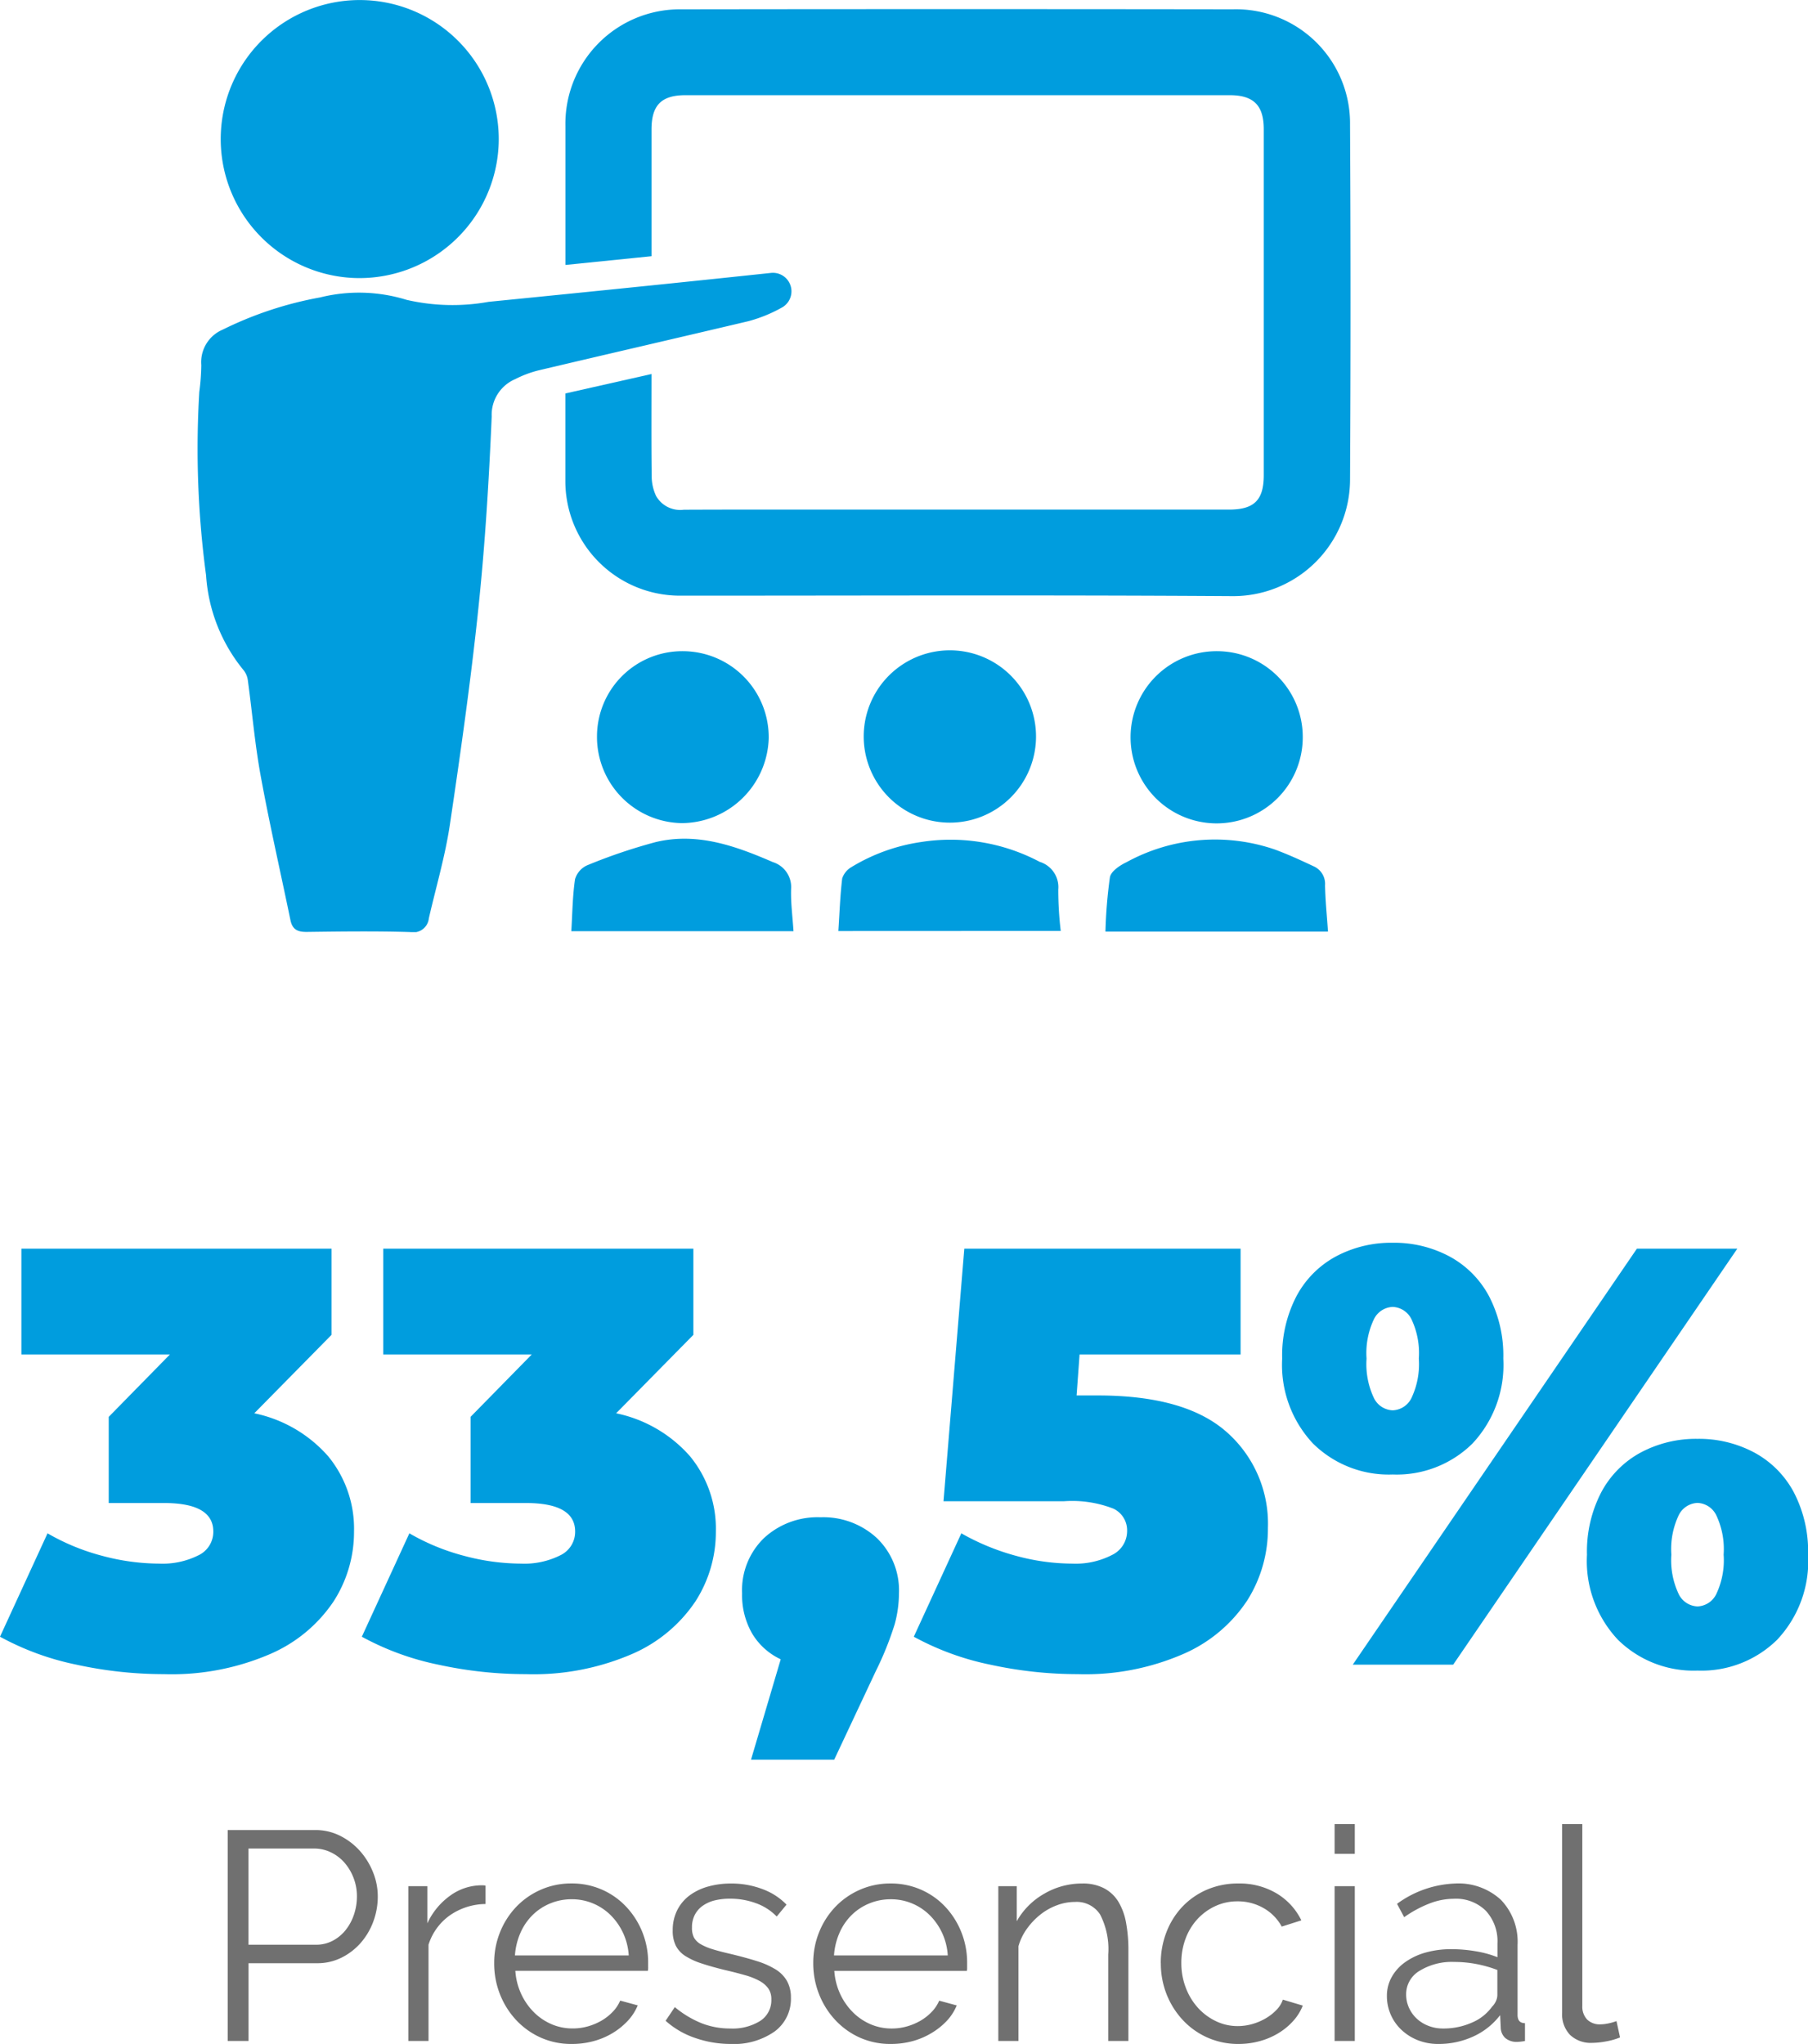
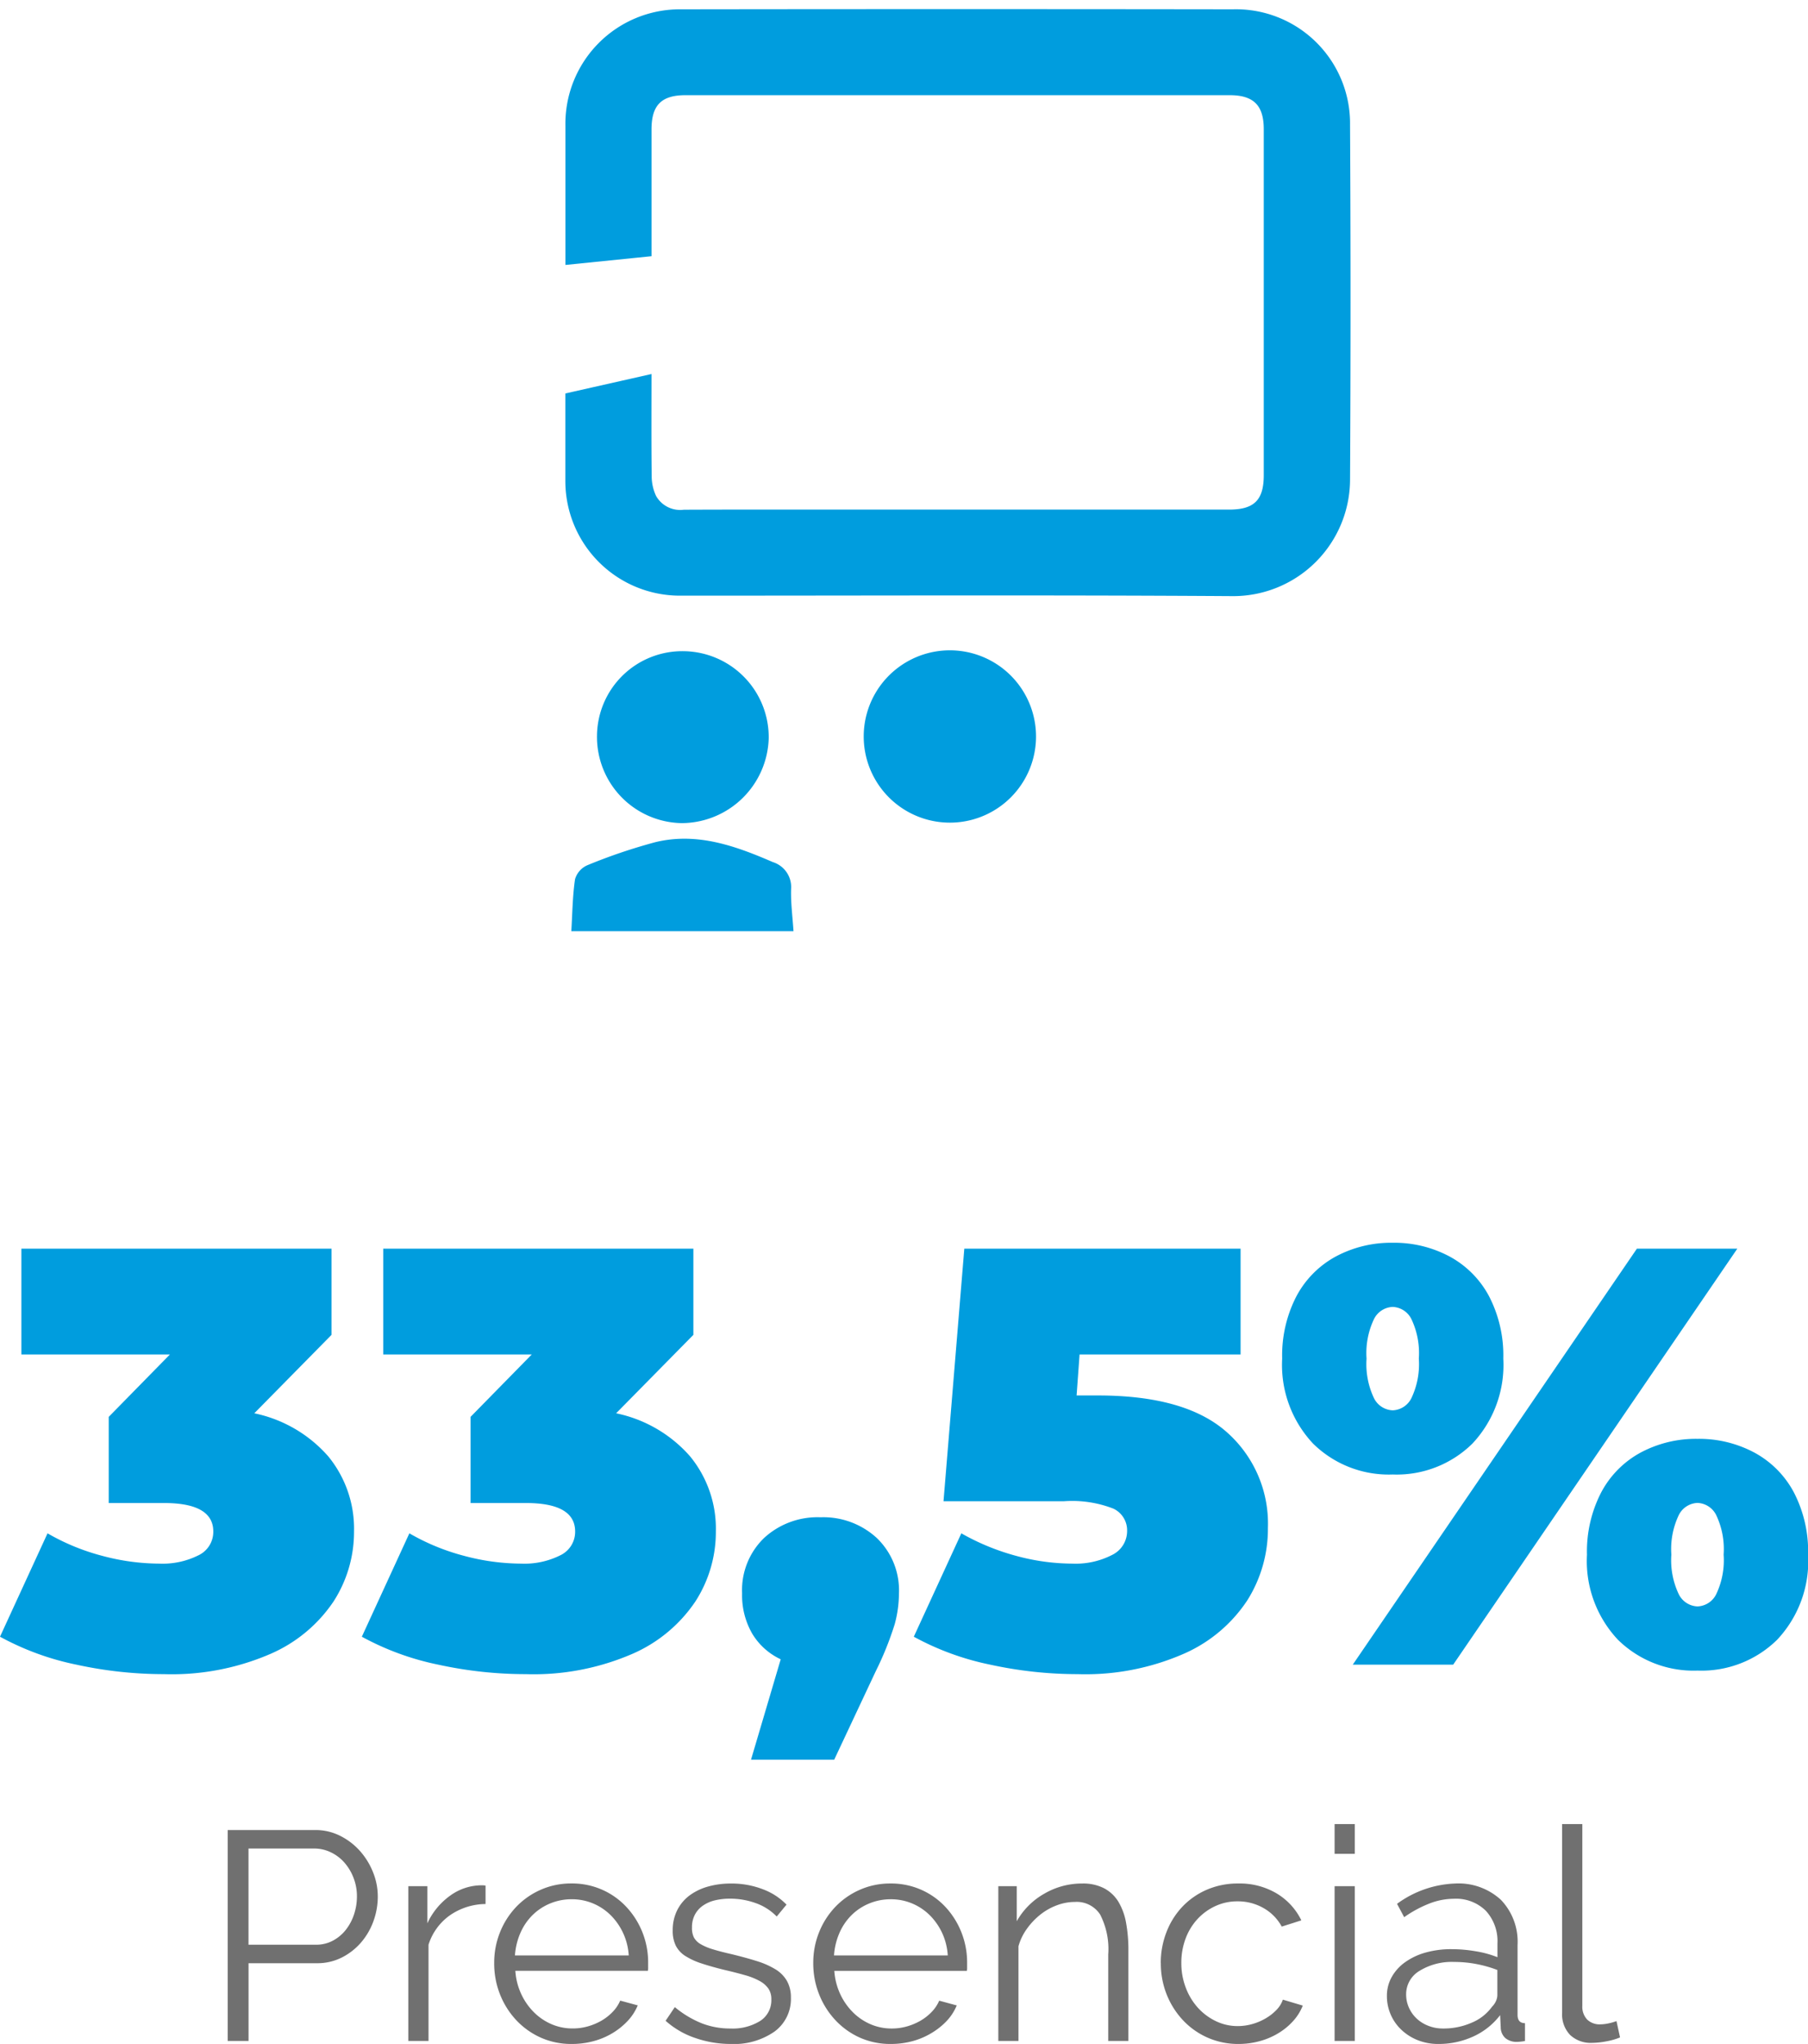
<svg xmlns="http://www.w3.org/2000/svg" width="91.29" height="103.192" viewBox="0 0 91.29 103.192">
  <defs>
    <clipPath id="clip-path">
      <rect id="Rectángulo_1158" data-name="Rectángulo 1158" width="58.213" height="47.059" fill="#009dde" />
    </clipPath>
  </defs>
  <g id="Grupo_5696" data-name="Grupo 5696" transform="translate(-852.025 -8761.958)">
    <g id="Grupo_5573" data-name="Grupo 5573">
      <g id="Grupo_5694" data-name="Grupo 5694">
        <g id="Grupo_5566" data-name="Grupo 5566" transform="translate(862 8761.958)" clip-path="url(#clip-path)">
          <path id="Trazado_16976" data-name="Trazado 16976" d="M51.976,20.687l4.347-.981c0,1.76-.012,3.453.01,5.145a2.348,2.348,0,0,0,.224,1.015,1.4,1.4,0,0,0,1.4.691c3.137-.013,6.274-.006,9.411-.006H85.477c1.278,0,1.761-.477,1.761-1.741q0-8.73,0-17.461c0-1.207-.51-1.721-1.728-1.721q-13.732,0-27.463,0c-1.223,0-1.721.5-1.723,1.73,0,2.11,0,4.219,0,6.4l-4.347.441v-.685q0-3.167,0-6.333a5.78,5.78,0,0,1,5.816-5.888q13.939-.019,27.878,0a5.762,5.762,0,0,1,5.924,5.838q.05,8.966,0,17.934a5.9,5.9,0,0,1-5.983,5.854c-9.273-.06-18.546-.022-27.819-.023a5.785,5.785,0,0,1-5.819-5.818c0-1.439,0-2.879,0-4.388" transform="translate(-33.403 -0.823)" fill="#009dde" />
-           <path id="Trazado_16977" data-name="Trazado 16977" d="M27.825,40.987c-3.541.838-7.087,1.653-10.628,2.491a5.508,5.508,0,0,0-1.153.435A1.959,1.959,0,0,0,14.852,45.8c-.138,3.227-.334,6.458-.671,9.669-.383,3.661-.9,7.311-1.443,10.952-.238,1.59-.7,3.146-1.06,4.717a.787.787,0,0,1-.942.692C9,71.778,7.264,71.8,5.528,71.823c-.47.007-.74-.113-.839-.6-.5-2.424-1.055-4.838-1.5-7.272-.292-1.585-.427-3.2-.646-4.8a1.034,1.034,0,0,0-.213-.534,8.413,8.413,0,0,1-1.9-4.8,47.917,47.917,0,0,1-.342-9.261,10.94,10.94,0,0,0,.1-1.354,1.785,1.785,0,0,1,1.089-1.789,18.479,18.479,0,0,1,4.911-1.623,8.135,8.135,0,0,1,4.366.122,10.309,10.309,0,0,0,4.147.1q4.027-.4,8.053-.812,3.1-.318,6.2-.647a.935.935,0,0,1,.587,1.727,7.267,7.267,0,0,1-1.714.706" transform="translate(0 -24.774)" fill="#009dde" />
-           <path id="Trazado_16978" data-name="Trazado 16978" d="M9.945,14.034a7.019,7.019,0,1,1,7.315-6.782,7.034,7.034,0,0,1-7.315,6.782" transform="translate(-2.056 0)" fill="#009dde" />
          <path id="Trazado_16980" data-name="Trazado 16980" d="M94.133,96.308a4.348,4.348,0,0,1,8.7.011,4.348,4.348,0,1,1-8.7-.011" transform="translate(-60.497 -59.131)" fill="#009dde" />
-           <path id="Trazado_16981" data-name="Trazado 16981" d="M136.247,92a4.33,4.33,0,0,1,4.287,4.361A4.347,4.347,0,1,1,136.247,92" transform="translate(-84.73 -59.124)" fill="#009dde" />
          <path id="Trazado_16982" data-name="Trazado 16982" d="M60.81,92a4.345,4.345,0,0,1,4.307,4.4,4.413,4.413,0,0,1-4.385,4.28,4.35,4.35,0,0,1-4.285-4.417A4.306,4.306,0,0,1,60.81,92" transform="translate(-36.278 -59.124)" fill="#009dde" />
-           <path id="Trazado_16983" data-name="Trazado 16983" d="M139.529,123.237H128.293a24.29,24.29,0,0,1,.225-2.743c.055-.3.5-.6.835-.758a9.3,9.3,0,0,1,7.474-.648c.679.247,1.338.553,1.993.86a.969.969,0,0,1,.56.955c.015.762.094,1.523.149,2.334" transform="translate(-82.451 -76.205)" fill="#009dde" />
          <path id="Trazado_16984" data-name="Trazado 16984" d="M52.814,123.172c.055-.9.062-1.77.187-2.621a1.108,1.108,0,0,1,.619-.708,27.809,27.809,0,0,1,3.443-1.167c2.1-.508,4.034.187,5.926,1.007a1.32,1.32,0,0,1,.923,1.352c-.023.7.074,1.405.121,2.138Z" transform="translate(-33.942 -76.159)" fill="#009dde" />
-           <path id="Trazado_16985" data-name="Trazado 16985" d="M90.552,123.178c.059-.9.089-1.783.193-2.656a1.043,1.043,0,0,1,.459-.568,9.36,9.36,0,0,1,3.522-1.27,9.615,9.615,0,0,1,5.991,1,1.336,1.336,0,0,1,.938,1.4,17.72,17.72,0,0,0,.125,2.089Z" transform="translate(-58.196 -76.173)" fill="#009dde" />
        </g>
        <path id="Trazado_17023" data-name="Trazado 17023" d="M-33.135-12.69A6.787,6.787,0,0,1-29.4-10.515,5.755,5.755,0,0,1-28.1-6.72,6.47,6.47,0,0,1-29.13-3.195,7.365,7.365,0,0,1-32.325-.54,12.547,12.547,0,0,1-37.695.48,20.747,20.747,0,0,1-42.12,0a13.787,13.787,0,0,1-3.855-1.41l2.4-5.22A11.1,11.1,0,0,0-40.8-5.49a11.267,11.267,0,0,0,2.865.39,4.042,4.042,0,0,0,1.98-.42,1.313,1.313,0,0,0,.75-1.2q0-1.44-2.49-1.44h-2.79v-4.35l3.09-3.15h-7.5V-21h15.66v4.35Zm18.27,0a6.787,6.787,0,0,1,3.735,2.175,5.755,5.755,0,0,1,1.3,3.795A6.47,6.47,0,0,1-10.86-3.195,7.365,7.365,0,0,1-14.055-.54,12.547,12.547,0,0,1-19.425.48,20.747,20.747,0,0,1-23.85,0a13.787,13.787,0,0,1-3.855-1.41l2.4-5.22A11.1,11.1,0,0,0-22.53-5.49a11.267,11.267,0,0,0,2.865.39,4.042,4.042,0,0,0,1.98-.42,1.313,1.313,0,0,0,.75-1.2q0-1.44-2.49-1.44h-2.79v-4.35l3.09-3.15h-7.5V-21h15.66v4.35Zm10.32,5.25A3.979,3.979,0,0,1-1.7-6.39,3.66,3.66,0,0,1-.585-3.6,5.978,5.978,0,0,1-.8-2.04,16.094,16.094,0,0,1-1.755.33l-2.1,4.47h-4.2l1.5-5.07A3.316,3.316,0,0,1-8-1.575,3.88,3.88,0,0,1-8.505-3.6,3.66,3.66,0,0,1-7.4-6.39,3.979,3.979,0,0,1-4.545-7.44Zm14.01-6.15q4.41,0,6.495,1.845A6.159,6.159,0,0,1,18.045-6.9,6.772,6.772,0,0,1,17.01-3.255a7.377,7.377,0,0,1-3.2,2.7A12.39,12.39,0,0,1,8.445.48,20.747,20.747,0,0,1,4.02,0,13.787,13.787,0,0,1,.165-1.41l2.4-5.22A11.758,11.758,0,0,0,5.34-5.49a10.928,10.928,0,0,0,2.835.39,4.013,4.013,0,0,0,1.995-.435,1.342,1.342,0,0,0,.765-1.215,1.208,1.208,0,0,0-.69-1.125,5.733,5.733,0,0,0-2.49-.375H1.665L2.715-21h13.95v5.34H8.535l-.15,2.07ZM24.345-9.6a5.441,5.441,0,0,1-4.02-1.56,5.8,5.8,0,0,1-1.56-4.29,6.486,6.486,0,0,1,.72-3.15,4.891,4.891,0,0,1,1.995-2.01,5.921,5.921,0,0,1,2.865-.69,5.921,5.921,0,0,1,2.865.69,4.891,4.891,0,0,1,2,2.01,6.486,6.486,0,0,1,.72,3.15,5.8,5.8,0,0,1-1.56,4.29A5.441,5.441,0,0,1,24.345-9.6ZM36.675-21h5.07L27.4,0h-5.07Zm-12.33,8.16a1.1,1.1,0,0,0,.945-.615,3.994,3.994,0,0,0,.375-1.995,3.994,3.994,0,0,0-.375-1.995,1.1,1.1,0,0,0-.945-.615,1.1,1.1,0,0,0-.945.615,3.994,3.994,0,0,0-.375,1.995,3.994,3.994,0,0,0,.375,1.995A1.1,1.1,0,0,0,24.345-12.84ZM39.735.3a5.441,5.441,0,0,1-4.02-1.56,5.8,5.8,0,0,1-1.56-4.29,6.486,6.486,0,0,1,.72-3.15,4.891,4.891,0,0,1,1.995-2.01,5.921,5.921,0,0,1,2.865-.69,5.921,5.921,0,0,1,2.865.69,4.891,4.891,0,0,1,2,2.01,6.486,6.486,0,0,1,.72,3.15,5.8,5.8,0,0,1-1.56,4.29A5.441,5.441,0,0,1,39.735.3Zm0-3.24a1.1,1.1,0,0,0,.945-.615,3.994,3.994,0,0,0,.375-2,3.994,3.994,0,0,0-.375-1.995,1.1,1.1,0,0,0-.945-.615,1.1,1.1,0,0,0-.945.615,3.994,3.994,0,0,0-.375,1.995,3.994,3.994,0,0,0,.375,2A1.1,1.1,0,0,0,39.735-2.94Z" transform="translate(898 8846)" fill="#009dde" />
        <path id="Trazado_17024" data-name="Trazado 17024" d="M-34.478,0V-10.65h4.41a2.765,2.765,0,0,1,1.268.292,3.34,3.34,0,0,1,1,.765,3.63,3.63,0,0,1,.66,1.073A3.247,3.247,0,0,1-26.9-7.3a3.62,3.62,0,0,1-.225,1.267,3.43,3.43,0,0,1-.63,1.072,3.168,3.168,0,0,1-.968.75,2.731,2.731,0,0,1-1.253.285h-3.45V0Zm1.05-4.86h3.405a1.783,1.783,0,0,0,.847-.2,2.063,2.063,0,0,0,.653-.54,2.543,2.543,0,0,0,.42-.78,2.854,2.854,0,0,0,.15-.922,2.558,2.558,0,0,0-.173-.938,2.547,2.547,0,0,0-.465-.773,2.124,2.124,0,0,0-.69-.517,1.929,1.929,0,0,0-.832-.187h-3.315Zm11.97-2.055a3.208,3.208,0,0,0-1.8.57,2.874,2.874,0,0,0-1.08,1.485V0h-1.02V-7.815h.96V-5.94a3.555,3.555,0,0,1,1.17-1.41,2.712,2.712,0,0,1,1.575-.51,1.028,1.028,0,0,1,.195.015ZM-17.108.15a3.757,3.757,0,0,1-1.567-.322,3.841,3.841,0,0,1-1.238-.885,4.109,4.109,0,0,1-.817-1.3,4.22,4.22,0,0,1-.292-1.575,4.122,4.122,0,0,1,.292-1.553,4.018,4.018,0,0,1,.81-1.275,3.844,3.844,0,0,1,1.237-.87,3.772,3.772,0,0,1,1.56-.323,3.757,3.757,0,0,1,1.567.323,3.727,3.727,0,0,1,1.222.877,4.092,4.092,0,0,1,.8,1.275,4.119,4.119,0,0,1,.285,1.53v.24a.6.6,0,0,1-.015.165h-6.69a3.29,3.29,0,0,0,.292,1.162,3.2,3.2,0,0,0,.638.923,2.856,2.856,0,0,0,.892.608,2.671,2.671,0,0,0,1.073.217,2.77,2.77,0,0,0,.75-.1,3.032,3.032,0,0,0,.69-.285,2.566,2.566,0,0,0,.57-.442,1.9,1.9,0,0,0,.39-.578l.885.24a2.6,2.6,0,0,1-.51.787,3.56,3.56,0,0,1-.765.615,3.747,3.747,0,0,1-.96.405A4.162,4.162,0,0,1-17.108.15Zm2.88-4.47a3.156,3.156,0,0,0-.293-1.148,3.124,3.124,0,0,0-.63-.893,2.786,2.786,0,0,0-.885-.585,2.753,2.753,0,0,0-1.073-.21,2.809,2.809,0,0,0-1.08.21,2.765,2.765,0,0,0-.892.585,2.875,2.875,0,0,0-.615.9,3.407,3.407,0,0,0-.278,1.14ZM-9.082.15a5.439,5.439,0,0,1-1.785-.3,4.29,4.29,0,0,1-1.5-.87l.465-.69A5.086,5.086,0,0,0-10.56-.9,3.939,3.939,0,0,0-9.1-.63,2.64,2.64,0,0,0-7.59-1.013,1.238,1.238,0,0,0-7.028-2.1a.942.942,0,0,0-.15-.547A1.3,1.3,0,0,0-7.62-3.03a3.454,3.454,0,0,0-.735-.292Q-8.8-3.45-9.382-3.585q-.675-.165-1.17-.33a3.578,3.578,0,0,1-.818-.375,1.352,1.352,0,0,1-.48-.517,1.686,1.686,0,0,1-.158-.773,2.223,2.223,0,0,1,.233-1.035,2.11,2.11,0,0,1,.63-.742,2.862,2.862,0,0,1,.93-.442,4.159,4.159,0,0,1,1.133-.15,4.386,4.386,0,0,1,1.635.292,3.231,3.231,0,0,1,1.185.773l-.495.6A2.744,2.744,0,0,0-7.815-6.96a3.788,3.788,0,0,0-1.3-.225,3.222,3.222,0,0,0-.75.082,1.805,1.805,0,0,0-.607.262,1.293,1.293,0,0,0-.413.457,1.352,1.352,0,0,0-.15.653,1.074,1.074,0,0,0,.1.51.9.9,0,0,0,.345.337,2.81,2.81,0,0,0,.608.255q.367.113.892.233.75.18,1.32.36a4.146,4.146,0,0,1,.953.42,1.655,1.655,0,0,1,.577.585,1.683,1.683,0,0,1,.2.84A2.037,2.037,0,0,1-6.862-.48,3.569,3.569,0,0,1-9.082.15ZM-1,.15A3.757,3.757,0,0,1-2.565-.172,3.841,3.841,0,0,1-3.8-1.058a4.109,4.109,0,0,1-.817-1.3A4.22,4.22,0,0,1-4.912-3.93,4.122,4.122,0,0,1-4.62-5.483a4.018,4.018,0,0,1,.81-1.275,3.844,3.844,0,0,1,1.237-.87,3.772,3.772,0,0,1,1.56-.323,3.757,3.757,0,0,1,1.567.323,3.727,3.727,0,0,1,1.223.877,4.092,4.092,0,0,1,.795,1.275,4.119,4.119,0,0,1,.285,1.53v.24a.6.6,0,0,1-.015.165h-6.69a3.29,3.29,0,0,0,.293,1.162,3.2,3.2,0,0,0,.638.923,2.856,2.856,0,0,0,.892.608A2.671,2.671,0,0,0-.952-.63a2.77,2.77,0,0,0,.75-.1,3.032,3.032,0,0,0,.69-.285,2.566,2.566,0,0,0,.57-.442,1.9,1.9,0,0,0,.39-.578l.885.24a2.6,2.6,0,0,1-.51.787A3.56,3.56,0,0,1,1.058-.4,3.747,3.747,0,0,1,.1.008,4.162,4.162,0,0,1-1,.15Zm2.88-4.47A3.156,3.156,0,0,0,1.59-5.467,3.124,3.124,0,0,0,.96-6.36a2.786,2.786,0,0,0-.885-.585A2.753,2.753,0,0,0-1-7.155a2.809,2.809,0,0,0-1.08.21,2.765,2.765,0,0,0-.892.585,2.875,2.875,0,0,0-.615.9,3.407,3.407,0,0,0-.277,1.14ZM11,0H9.982V-4.365A3.808,3.808,0,0,0,9.57-6.39,1.409,1.409,0,0,0,8.3-7.02a2.6,2.6,0,0,0-.9.165,3.034,3.034,0,0,0-.833.465,3.559,3.559,0,0,0-.682.712,2.793,2.793,0,0,0-.435.893V0H4.432V-7.815h.93v1.77a3.671,3.671,0,0,1,1.372-1.38A3.763,3.763,0,0,1,8.677-7.95a2.3,2.3,0,0,1,1.095.24,1.868,1.868,0,0,1,.72.675,3.109,3.109,0,0,1,.39,1.065A7.477,7.477,0,0,1,11-4.575Zm1.635-3.93a4.277,4.277,0,0,1,.285-1.56,3.9,3.9,0,0,1,.8-1.283,3.749,3.749,0,0,1,1.238-.863,3.925,3.925,0,0,1,1.59-.315,3.646,3.646,0,0,1,1.935.5A3.228,3.228,0,0,1,19.733-6.09l-.99.315a2.376,2.376,0,0,0-.923-.937,2.6,2.6,0,0,0-1.312-.338,2.623,2.623,0,0,0-1.118.24,2.85,2.85,0,0,0-.9.653,3,3,0,0,0-.6.982,3.464,3.464,0,0,0-.217,1.245A3.438,3.438,0,0,0,13.9-2.685a3.176,3.176,0,0,0,.615,1.013A2.928,2.928,0,0,0,15.42-1a2.523,2.523,0,0,0,1.1.248,2.69,2.69,0,0,0,.742-.105,2.868,2.868,0,0,0,.683-.293,2.455,2.455,0,0,0,.54-.427,1.39,1.39,0,0,0,.315-.51l1.005.3a2.557,2.557,0,0,1-.48.773,3.311,3.311,0,0,1-.743.615,3.643,3.643,0,0,1-.945.405A4.021,4.021,0,0,1,16.568.15a3.809,3.809,0,0,1-1.575-.322,3.819,3.819,0,0,1-1.245-.885,4.109,4.109,0,0,1-.818-1.3A4.22,4.22,0,0,1,12.638-3.93ZM21.412,0V-7.815h1.02V0Zm0-9.45v-1.5h1.02v1.5ZM26.647.15A2.761,2.761,0,0,1,25.62-.037a2.593,2.593,0,0,1-.825-.518,2.34,2.34,0,0,1-.547-.772,2.335,2.335,0,0,1-.195-.952,1.924,1.924,0,0,1,.24-.945,2.288,2.288,0,0,1,.675-.75A3.305,3.305,0,0,1,26-4.463a4.766,4.766,0,0,1,1.32-.172,7.21,7.21,0,0,1,1.215.105,5.266,5.266,0,0,1,1.1.3v-.7a2.268,2.268,0,0,0-.585-1.642,2.143,2.143,0,0,0-1.62-.608,3.443,3.443,0,0,0-1.23.24,5.932,5.932,0,0,0-1.275.69l-.36-.675A5.278,5.278,0,0,1,27.5-7.95a3.154,3.154,0,0,1,2.31.825,3.05,3.05,0,0,1,.84,2.28V-1.32q0,.42.375.42V0a2.432,2.432,0,0,1-.39.045A.878.878,0,0,1,30.03-.15.734.734,0,0,1,29.8-.69l-.03-.615A3.545,3.545,0,0,1,28.41-.225,4.176,4.176,0,0,1,26.647.15Zm.24-.78a3.526,3.526,0,0,0,1.462-.3,2.388,2.388,0,0,0,1.013-.8.934.934,0,0,0,.2-.292.747.747,0,0,0,.068-.293V-3.585a6.252,6.252,0,0,0-1.058-.3,5.92,5.92,0,0,0-1.118-.105,3.109,3.109,0,0,0-1.755.45,1.368,1.368,0,0,0-.675,1.185,1.618,1.618,0,0,0,.142.675,1.71,1.71,0,0,0,.39.548,1.826,1.826,0,0,0,.592.367A2,2,0,0,0,26.887-.63ZM32.9-10.95h1.02v9.18a.939.939,0,0,0,.24.683.9.9,0,0,0,.675.247,2.028,2.028,0,0,0,.39-.045,2.576,2.576,0,0,0,.42-.12l.18.825a3.367,3.367,0,0,1-.7.2,4.065,4.065,0,0,1-.712.075,1.516,1.516,0,0,1-1.11-.4A1.5,1.5,0,0,1,32.9-1.425Z" transform="translate(898 8865)" fill="#707070" />
      </g>
    </g>
  </g>
</svg>